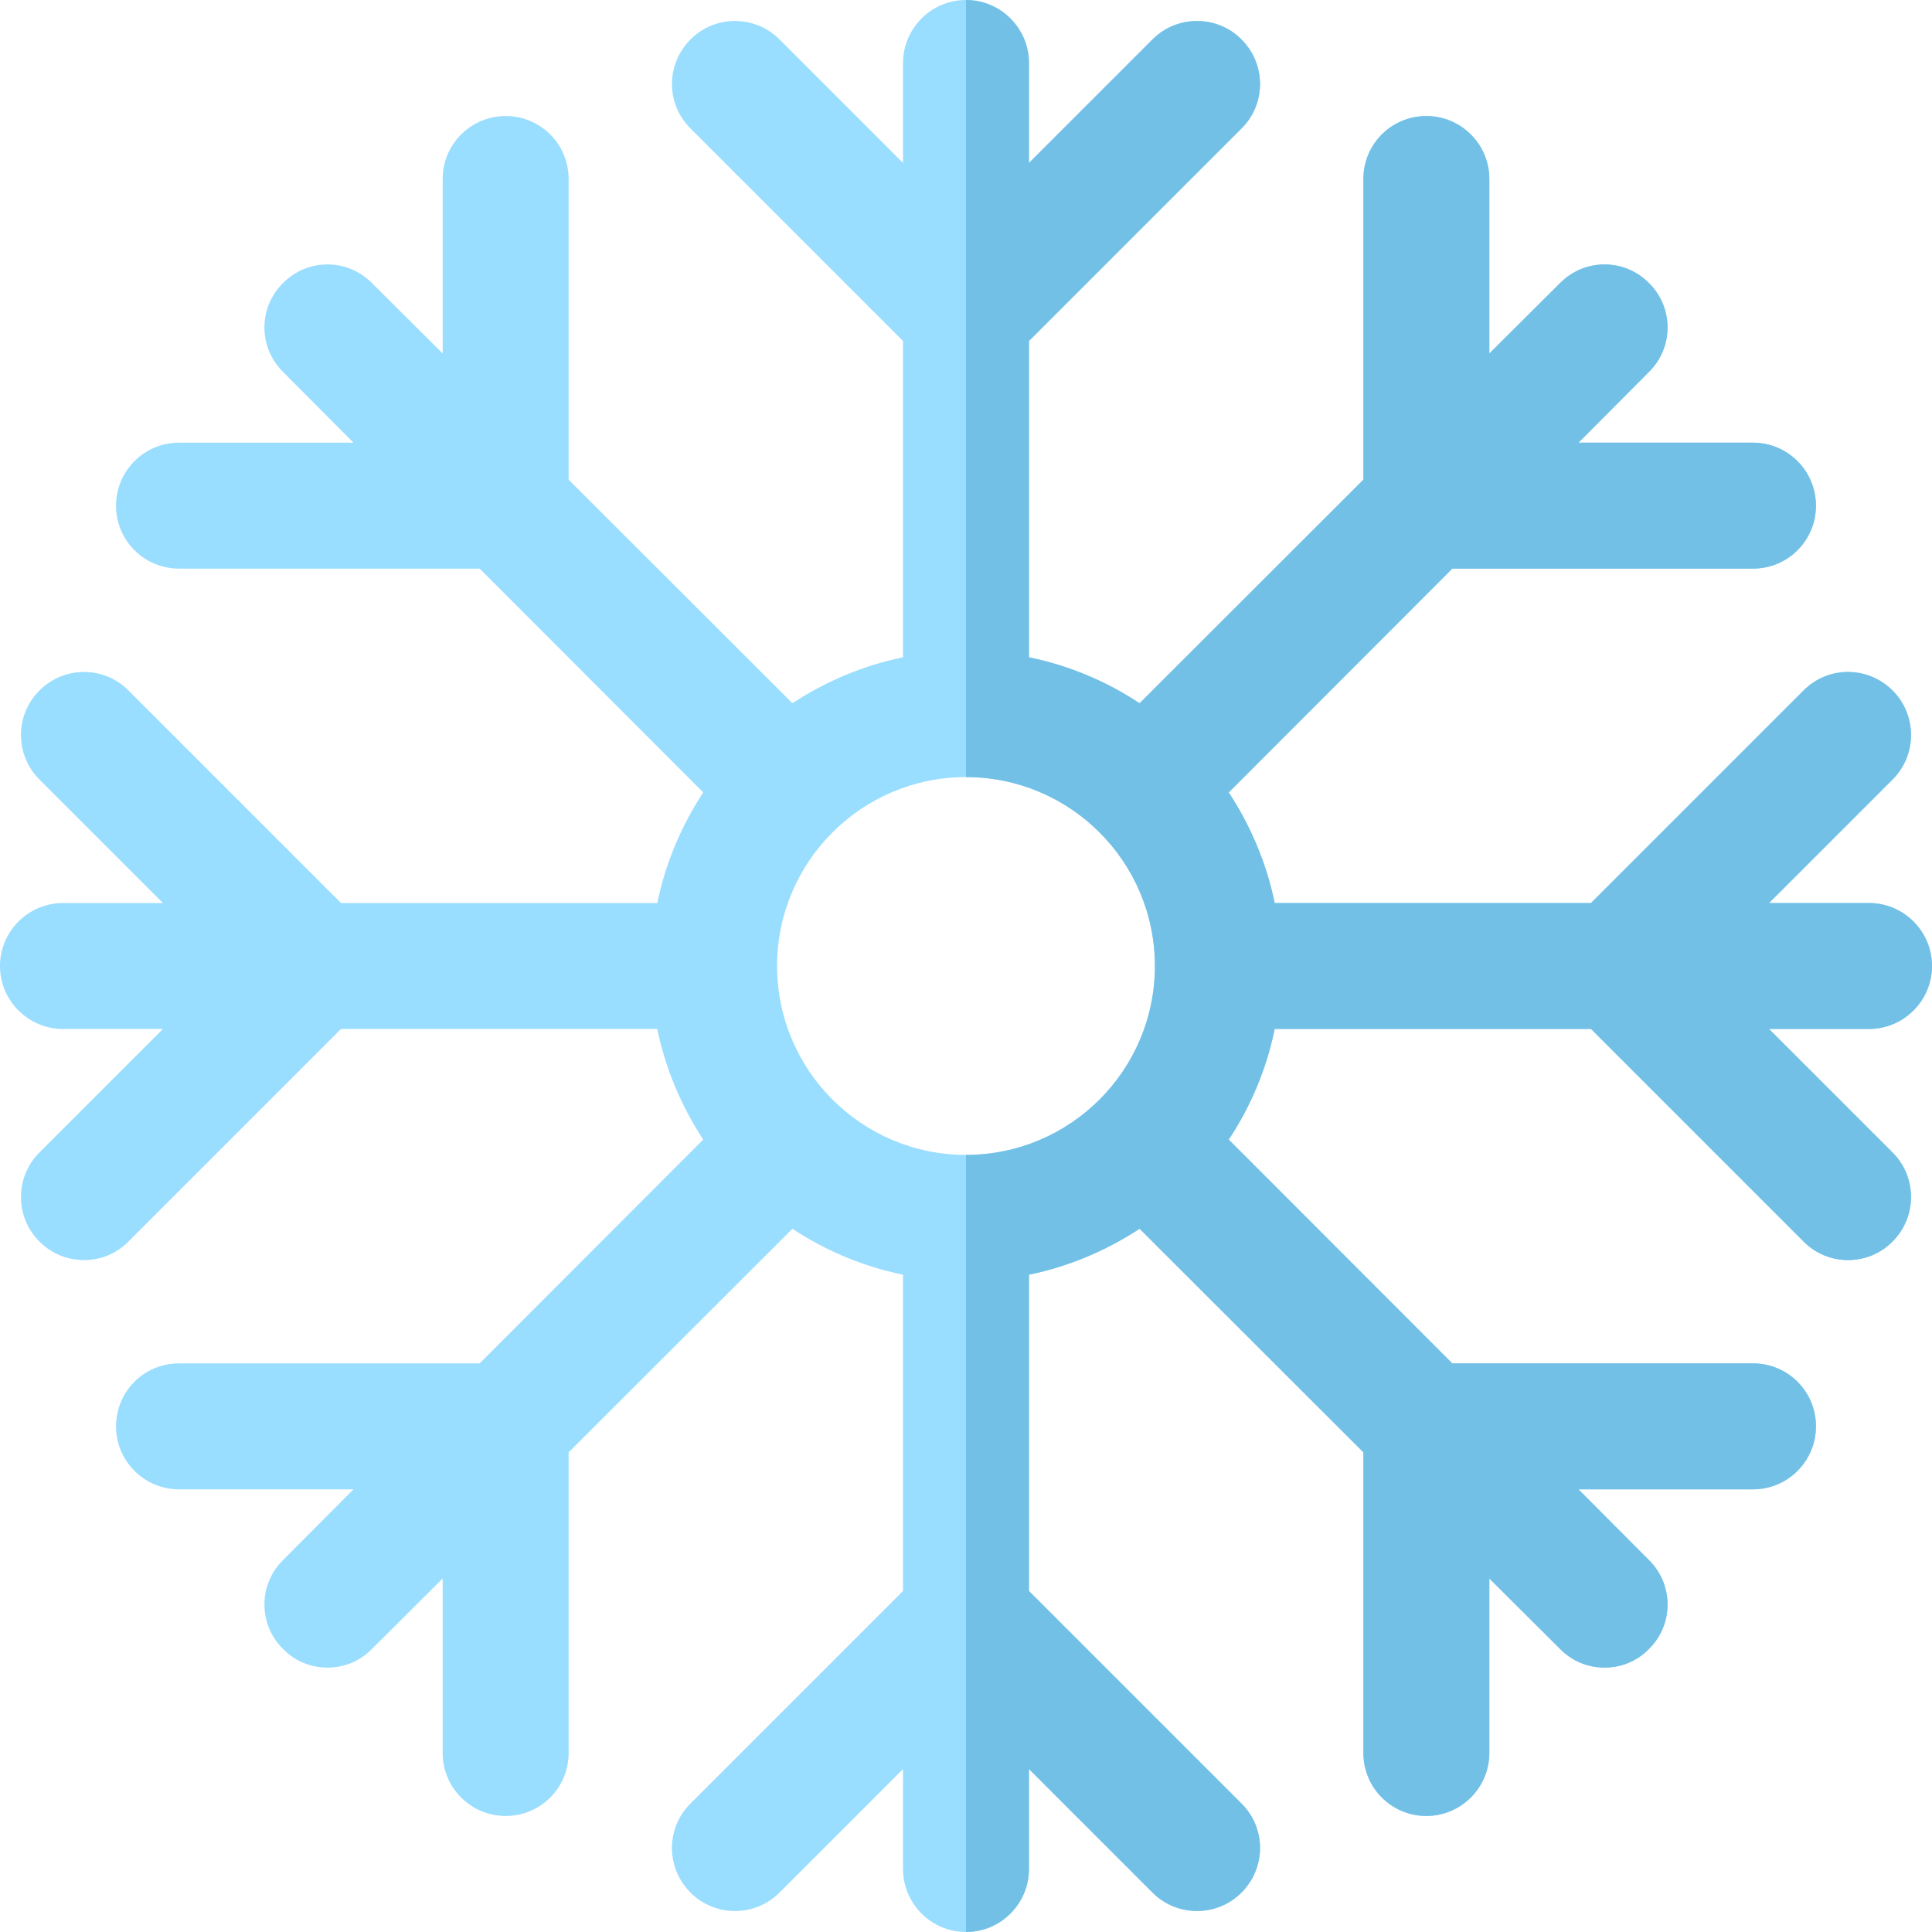
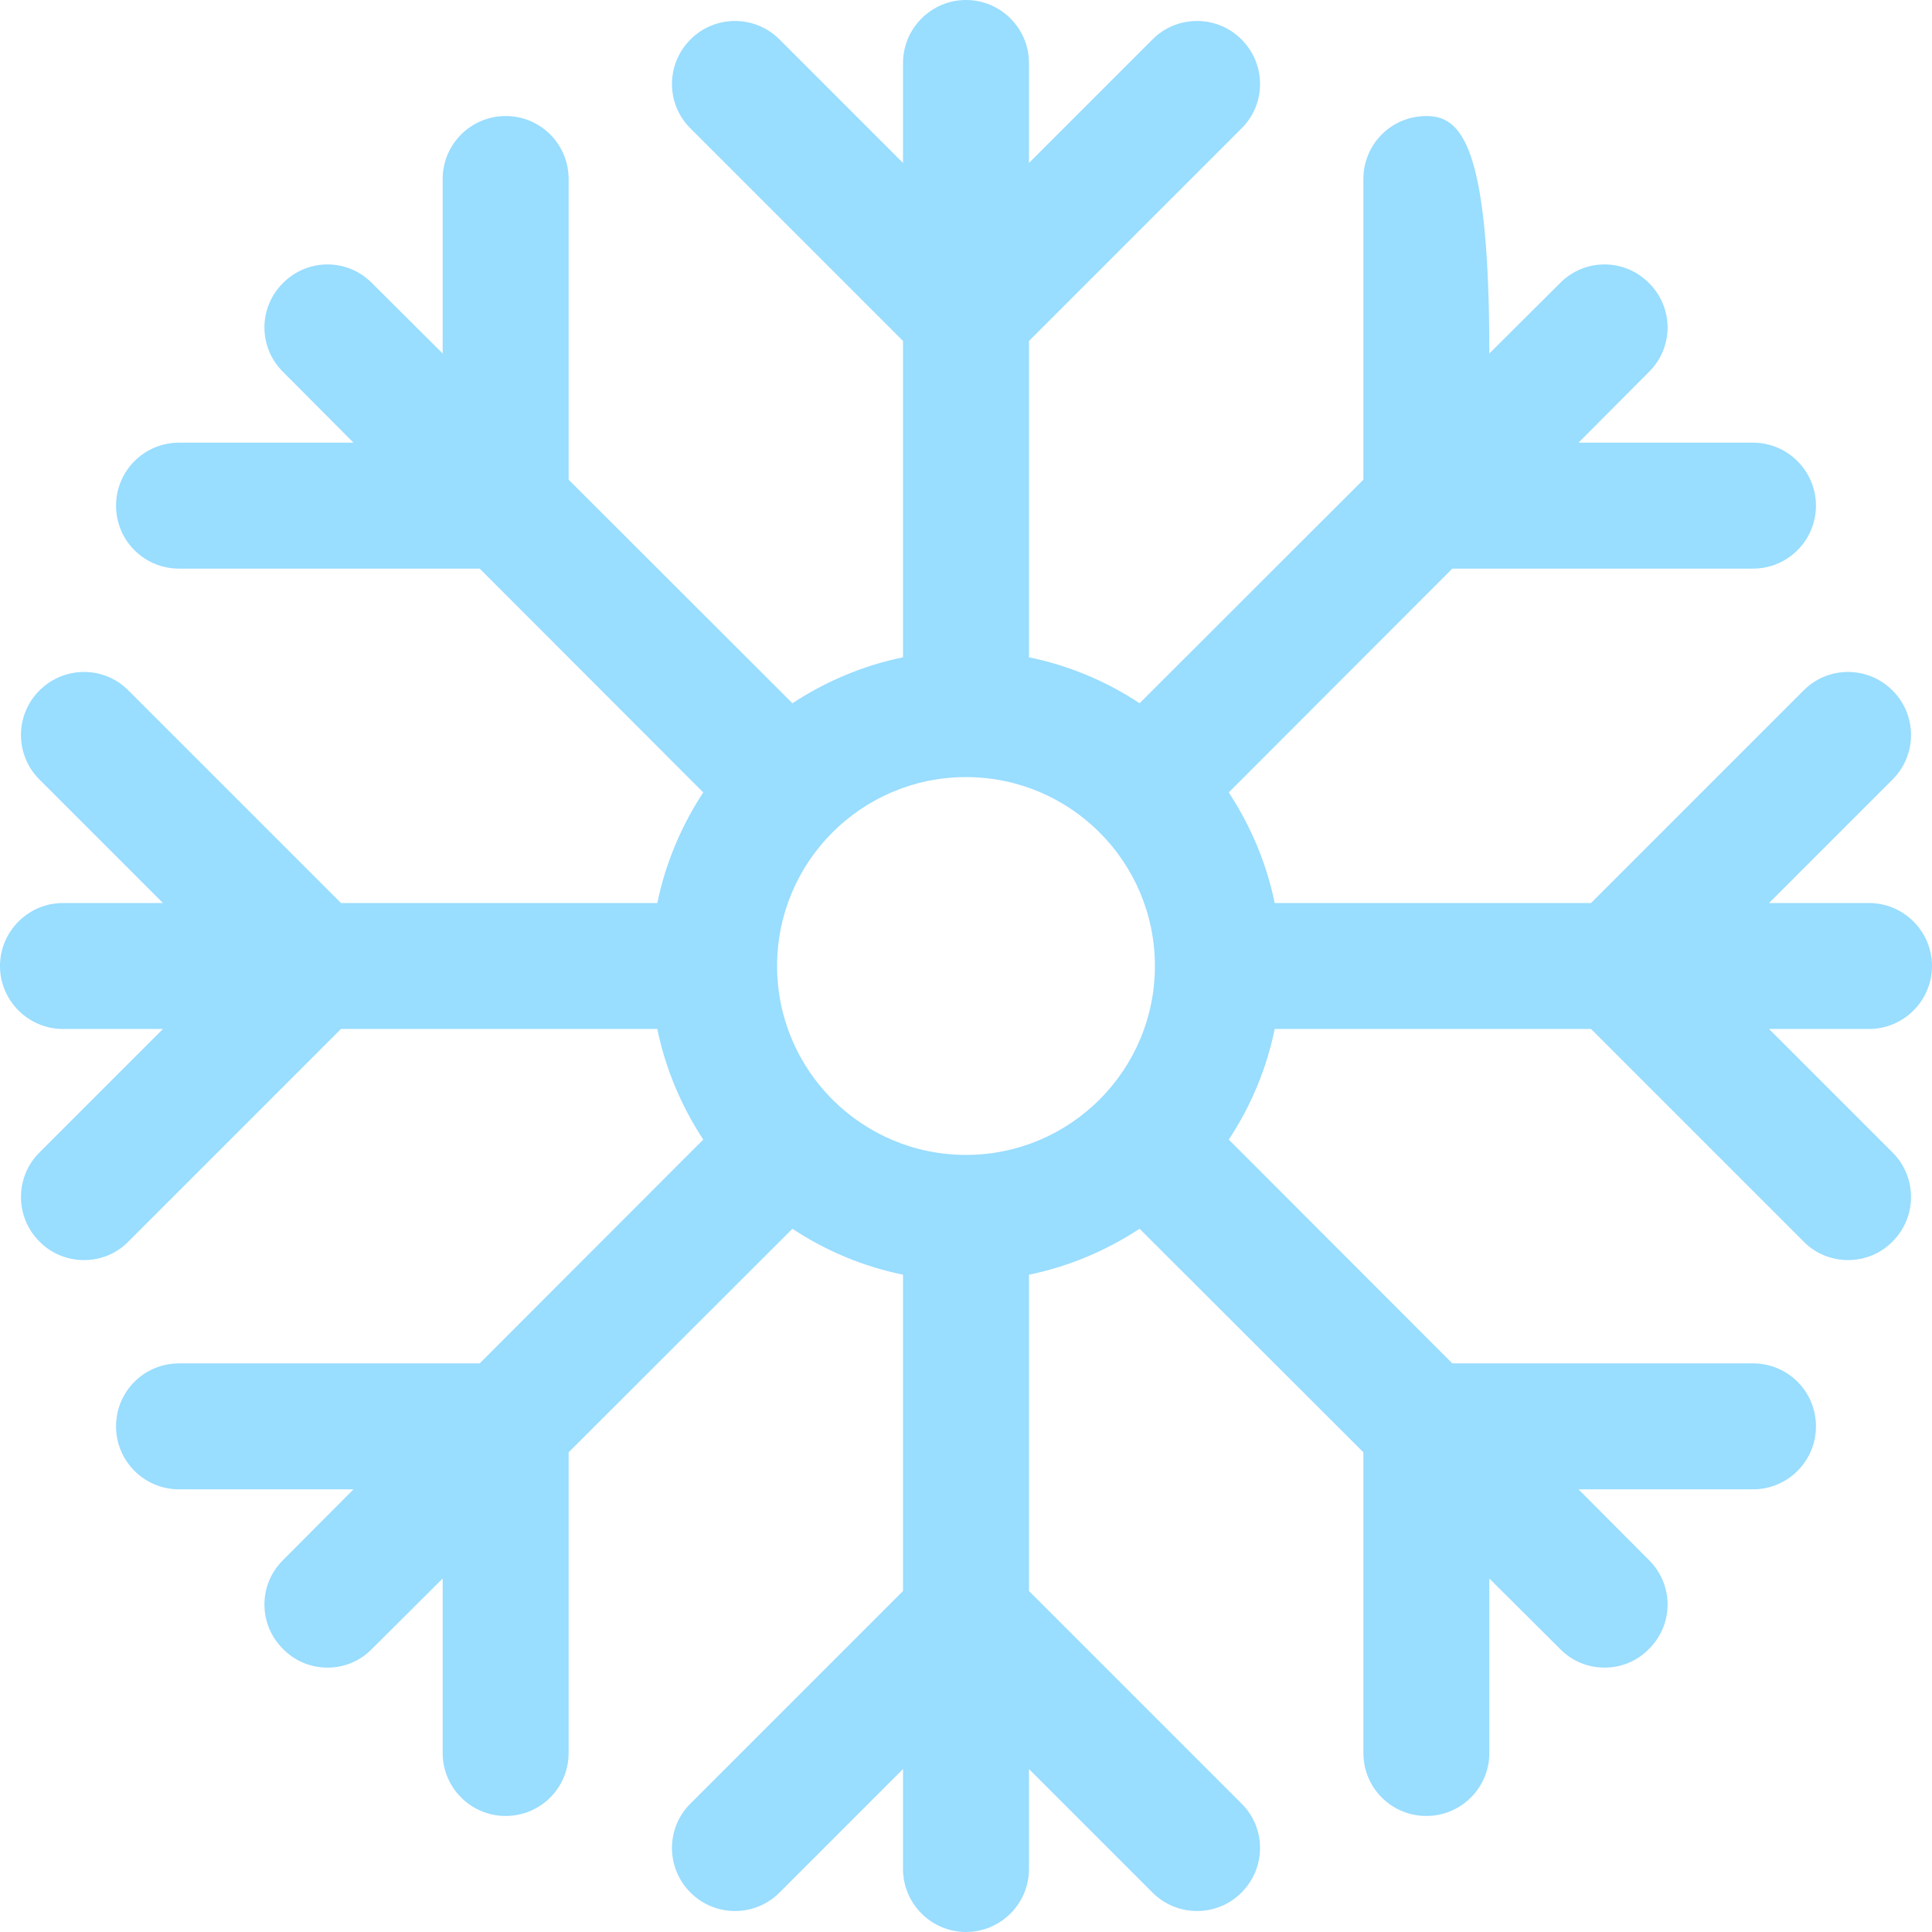
<svg xmlns="http://www.w3.org/2000/svg" width="32px" height="32px" viewBox="0 0 32 32" version="1.1">
  <g id="surface1">
-     <path style=" stroke:none;fill-rule:nonzero;fill:rgb(60%,86.667%,100%);fill-opacity:1;" d="M 32 16 C 32 15.426 31.531 14.957 30.957 14.957 L 29.301 14.957 L 31.348 12.91 C 31.754 12.504 31.754 11.844 31.348 11.438 C 30.938 11.027 30.277 11.027 29.871 11.438 L 26.352 14.957 L 21.113 14.957 C 20.977 14.293 20.711 13.672 20.352 13.125 L 24.055 9.418 L 29.035 9.418 C 29.609 9.418 30.078 8.953 30.078 8.375 C 30.078 7.801 29.609 7.332 29.035 7.332 L 26.145 7.332 L 27.312 6.16 C 27.723 5.754 27.723 5.094 27.312 4.688 C 26.906 4.277 26.246 4.277 25.84 4.688 L 24.668 5.855 L 24.668 2.965 C 24.668 2.387 24.199 1.922 23.625 1.922 C 23.047 1.922 22.582 2.387 22.582 2.965 L 22.582 7.945 L 18.875 11.648 C 18.328 11.285 17.707 11.023 17.043 10.887 L 17.043 5.648 L 20.562 2.129 C 20.973 1.723 20.973 1.062 20.562 0.652 C 20.156 0.246 19.496 0.246 19.09 0.652 L 17.043 2.699 L 17.043 1.043 C 17.043 0.469 16.574 0 16 0 C 15.426 0 14.957 0.469 14.957 1.043 L 14.957 2.699 L 12.91 0.652 C 12.504 0.246 11.844 0.246 11.438 0.652 C 11.027 1.062 11.027 1.723 11.438 2.129 L 14.957 5.648 L 14.957 10.887 C 14.293 11.023 13.672 11.289 13.125 11.648 L 9.418 7.945 L 9.418 2.965 C 9.418 2.387 8.953 1.922 8.375 1.922 C 7.801 1.922 7.332 2.387 7.332 2.965 L 7.332 5.855 L 6.16 4.688 C 5.754 4.277 5.094 4.277 4.688 4.688 C 4.277 5.094 4.277 5.754 4.688 6.16 L 5.855 7.332 L 2.965 7.332 C 2.387 7.332 1.922 7.801 1.922 8.375 C 1.922 8.953 2.387 9.418 2.965 9.418 L 7.945 9.418 L 11.648 13.125 C 11.289 13.672 11.023 14.293 10.887 14.957 L 5.648 14.957 L 2.129 11.438 C 1.723 11.027 1.062 11.027 0.652 11.438 C 0.246 11.844 0.246 12.504 0.652 12.91 L 2.699 14.957 L 1.043 14.957 C 0.469 14.957 0 15.426 0 16 C 0 16.574 0.469 17.043 1.043 17.043 L 2.699 17.043 L 0.652 19.09 C 0.246 19.496 0.246 20.156 0.652 20.562 C 0.855 20.77 1.125 20.871 1.391 20.871 C 1.66 20.871 1.926 20.77 2.129 20.562 L 5.648 17.043 L 10.887 17.043 C 11.023 17.707 11.289 18.328 11.648 18.875 L 7.945 22.582 L 2.965 22.582 C 2.387 22.582 1.922 23.047 1.922 23.625 C 1.922 24.199 2.387 24.668 2.965 24.668 L 5.855 24.668 L 4.688 25.84 C 4.277 26.246 4.277 26.906 4.688 27.312 C 4.891 27.52 5.156 27.621 5.426 27.621 C 5.691 27.621 5.957 27.52 6.16 27.312 L 7.332 26.145 L 7.332 29.035 C 7.332 29.613 7.801 30.078 8.375 30.078 C 8.953 30.078 9.418 29.613 9.418 29.035 L 9.418 24.055 L 13.125 20.352 C 13.672 20.715 14.293 20.977 14.957 21.113 L 14.957 26.352 L 11.438 29.871 C 11.027 30.277 11.027 30.938 11.438 31.348 C 11.844 31.754 12.504 31.754 12.91 31.348 L 14.957 29.301 L 14.957 30.957 C 14.957 31.531 15.426 32 16 32 C 16.574 32 17.043 31.531 17.043 30.957 L 17.043 29.301 L 19.09 31.348 C 19.293 31.551 19.559 31.652 19.828 31.652 C 20.094 31.652 20.359 31.551 20.562 31.348 C 20.973 30.938 20.973 30.277 20.562 29.871 L 17.043 26.352 L 17.043 21.113 C 17.707 20.977 18.328 20.711 18.875 20.352 L 22.582 24.055 L 22.582 29.035 C 22.582 29.613 23.047 30.078 23.625 30.078 C 24.199 30.078 24.668 29.613 24.668 29.035 L 24.668 26.145 L 25.84 27.312 C 26.043 27.52 26.309 27.621 26.578 27.621 C 26.844 27.621 27.109 27.52 27.312 27.312 C 27.723 26.906 27.723 26.246 27.312 25.84 L 26.145 24.668 L 29.035 24.668 C 29.613 24.668 30.078 24.199 30.078 23.625 C 30.078 23.047 29.613 22.582 29.035 22.582 L 24.055 22.582 L 20.352 18.875 C 20.715 18.328 20.977 17.707 21.113 17.043 L 26.352 17.043 L 29.871 20.562 C 30.074 20.77 30.344 20.871 30.609 20.871 C 30.875 20.871 31.145 20.77 31.348 20.562 C 31.754 20.156 31.754 19.496 31.348 19.09 L 29.301 17.043 L 30.957 17.043 C 31.531 17.043 32 16.574 32 16 Z M 16 19.129 C 14.273 19.129 12.871 17.727 12.871 16 C 12.871 14.273 14.273 12.871 16 12.871 C 17.727 12.871 19.129 14.273 19.129 16 C 19.129 17.727 17.727 19.129 16 19.129 Z M 16 19.129 " />
-     <path style=" stroke:none;fill-rule:nonzero;fill:rgb(45.098%,75.294%,90.196%);fill-opacity:1;" d="M 19.129 16 C 19.129 17.727 17.727 19.129 16 19.129 L 16 32 C 16.574 32 17.043 31.531 17.043 30.957 L 17.043 29.301 L 19.09 31.348 C 19.293 31.551 19.559 31.652 19.824 31.652 C 20.094 31.652 20.359 31.551 20.562 31.348 C 20.973 30.938 20.973 30.277 20.562 29.871 L 17.043 26.352 L 17.043 21.113 C 17.707 20.977 18.328 20.711 18.875 20.352 L 22.582 24.055 L 22.582 29.035 C 22.582 29.609 23.047 30.078 23.625 30.078 C 24.199 30.078 24.668 29.609 24.668 29.035 L 24.668 26.145 L 25.84 27.312 C 26.043 27.52 26.309 27.621 26.574 27.621 C 26.844 27.621 27.109 27.52 27.312 27.312 C 27.723 26.906 27.723 26.246 27.312 25.84 L 26.145 24.668 L 29.035 24.668 C 29.613 24.668 30.078 24.199 30.078 23.625 C 30.078 23.047 29.613 22.582 29.035 22.582 L 24.055 22.582 L 20.352 18.875 C 20.715 18.328 20.977 17.707 21.113 17.043 L 26.352 17.043 L 29.871 20.562 C 30.074 20.77 30.344 20.871 30.609 20.871 C 30.875 20.871 31.145 20.77 31.348 20.562 C 31.754 20.156 31.754 19.496 31.348 19.09 L 29.301 17.043 L 30.957 17.043 C 31.531 17.043 32 16.574 32 16 C 32 15.426 31.531 14.957 30.957 14.957 L 29.301 14.957 L 31.348 12.91 C 31.754 12.504 31.754 11.844 31.348 11.438 C 30.938 11.027 30.277 11.027 29.871 11.438 L 26.352 14.957 L 21.113 14.957 C 20.977 14.293 20.711 13.672 20.352 13.125 L 24.055 9.418 L 29.035 9.418 C 29.613 9.418 30.078 8.953 30.078 8.375 C 30.078 7.801 29.613 7.332 29.035 7.332 L 26.145 7.332 L 27.312 6.16 C 27.723 5.754 27.723 5.094 27.312 4.688 C 26.906 4.277 26.246 4.277 25.84 4.688 L 24.668 5.855 L 24.668 2.965 C 24.668 2.387 24.199 1.922 23.625 1.922 C 23.047 1.922 22.582 2.387 22.582 2.965 L 22.582 7.945 L 18.875 11.648 C 18.328 11.285 17.707 11.023 17.043 10.887 L 17.043 5.648 L 20.562 2.129 C 20.973 1.723 20.973 1.062 20.562 0.652 C 20.156 0.246 19.496 0.246 19.09 0.652 L 17.043 2.699 L 17.043 1.043 C 17.043 0.469 16.574 0 16 0 L 16 12.871 C 17.727 12.871 19.129 14.273 19.129 16 Z M 19.129 16 " />
+     <path style=" stroke:none;fill-rule:nonzero;fill:rgb(60%,86.667%,100%);fill-opacity:1;" d="M 32 16 C 32 15.426 31.531 14.957 30.957 14.957 L 29.301 14.957 L 31.348 12.91 C 31.754 12.504 31.754 11.844 31.348 11.438 C 30.938 11.027 30.277 11.027 29.871 11.438 L 26.352 14.957 L 21.113 14.957 C 20.977 14.293 20.711 13.672 20.352 13.125 L 24.055 9.418 L 29.035 9.418 C 29.609 9.418 30.078 8.953 30.078 8.375 C 30.078 7.801 29.609 7.332 29.035 7.332 L 26.145 7.332 L 27.312 6.16 C 27.723 5.754 27.723 5.094 27.312 4.688 C 26.906 4.277 26.246 4.277 25.84 4.688 L 24.668 5.855 C 24.668 2.387 24.199 1.922 23.625 1.922 C 23.047 1.922 22.582 2.387 22.582 2.965 L 22.582 7.945 L 18.875 11.648 C 18.328 11.285 17.707 11.023 17.043 10.887 L 17.043 5.648 L 20.562 2.129 C 20.973 1.723 20.973 1.062 20.562 0.652 C 20.156 0.246 19.496 0.246 19.09 0.652 L 17.043 2.699 L 17.043 1.043 C 17.043 0.469 16.574 0 16 0 C 15.426 0 14.957 0.469 14.957 1.043 L 14.957 2.699 L 12.91 0.652 C 12.504 0.246 11.844 0.246 11.438 0.652 C 11.027 1.062 11.027 1.723 11.438 2.129 L 14.957 5.648 L 14.957 10.887 C 14.293 11.023 13.672 11.289 13.125 11.648 L 9.418 7.945 L 9.418 2.965 C 9.418 2.387 8.953 1.922 8.375 1.922 C 7.801 1.922 7.332 2.387 7.332 2.965 L 7.332 5.855 L 6.16 4.688 C 5.754 4.277 5.094 4.277 4.688 4.688 C 4.277 5.094 4.277 5.754 4.688 6.16 L 5.855 7.332 L 2.965 7.332 C 2.387 7.332 1.922 7.801 1.922 8.375 C 1.922 8.953 2.387 9.418 2.965 9.418 L 7.945 9.418 L 11.648 13.125 C 11.289 13.672 11.023 14.293 10.887 14.957 L 5.648 14.957 L 2.129 11.438 C 1.723 11.027 1.062 11.027 0.652 11.438 C 0.246 11.844 0.246 12.504 0.652 12.91 L 2.699 14.957 L 1.043 14.957 C 0.469 14.957 0 15.426 0 16 C 0 16.574 0.469 17.043 1.043 17.043 L 2.699 17.043 L 0.652 19.09 C 0.246 19.496 0.246 20.156 0.652 20.562 C 0.855 20.77 1.125 20.871 1.391 20.871 C 1.66 20.871 1.926 20.77 2.129 20.562 L 5.648 17.043 L 10.887 17.043 C 11.023 17.707 11.289 18.328 11.648 18.875 L 7.945 22.582 L 2.965 22.582 C 2.387 22.582 1.922 23.047 1.922 23.625 C 1.922 24.199 2.387 24.668 2.965 24.668 L 5.855 24.668 L 4.688 25.84 C 4.277 26.246 4.277 26.906 4.688 27.312 C 4.891 27.52 5.156 27.621 5.426 27.621 C 5.691 27.621 5.957 27.52 6.16 27.312 L 7.332 26.145 L 7.332 29.035 C 7.332 29.613 7.801 30.078 8.375 30.078 C 8.953 30.078 9.418 29.613 9.418 29.035 L 9.418 24.055 L 13.125 20.352 C 13.672 20.715 14.293 20.977 14.957 21.113 L 14.957 26.352 L 11.438 29.871 C 11.027 30.277 11.027 30.938 11.438 31.348 C 11.844 31.754 12.504 31.754 12.91 31.348 L 14.957 29.301 L 14.957 30.957 C 14.957 31.531 15.426 32 16 32 C 16.574 32 17.043 31.531 17.043 30.957 L 17.043 29.301 L 19.09 31.348 C 19.293 31.551 19.559 31.652 19.828 31.652 C 20.094 31.652 20.359 31.551 20.562 31.348 C 20.973 30.938 20.973 30.277 20.562 29.871 L 17.043 26.352 L 17.043 21.113 C 17.707 20.977 18.328 20.711 18.875 20.352 L 22.582 24.055 L 22.582 29.035 C 22.582 29.613 23.047 30.078 23.625 30.078 C 24.199 30.078 24.668 29.613 24.668 29.035 L 24.668 26.145 L 25.84 27.312 C 26.043 27.52 26.309 27.621 26.578 27.621 C 26.844 27.621 27.109 27.52 27.312 27.312 C 27.723 26.906 27.723 26.246 27.312 25.84 L 26.145 24.668 L 29.035 24.668 C 29.613 24.668 30.078 24.199 30.078 23.625 C 30.078 23.047 29.613 22.582 29.035 22.582 L 24.055 22.582 L 20.352 18.875 C 20.715 18.328 20.977 17.707 21.113 17.043 L 26.352 17.043 L 29.871 20.562 C 30.074 20.77 30.344 20.871 30.609 20.871 C 30.875 20.871 31.145 20.77 31.348 20.562 C 31.754 20.156 31.754 19.496 31.348 19.09 L 29.301 17.043 L 30.957 17.043 C 31.531 17.043 32 16.574 32 16 Z M 16 19.129 C 14.273 19.129 12.871 17.727 12.871 16 C 12.871 14.273 14.273 12.871 16 12.871 C 17.727 12.871 19.129 14.273 19.129 16 C 19.129 17.727 17.727 19.129 16 19.129 Z M 16 19.129 " />
  </g>
</svg>